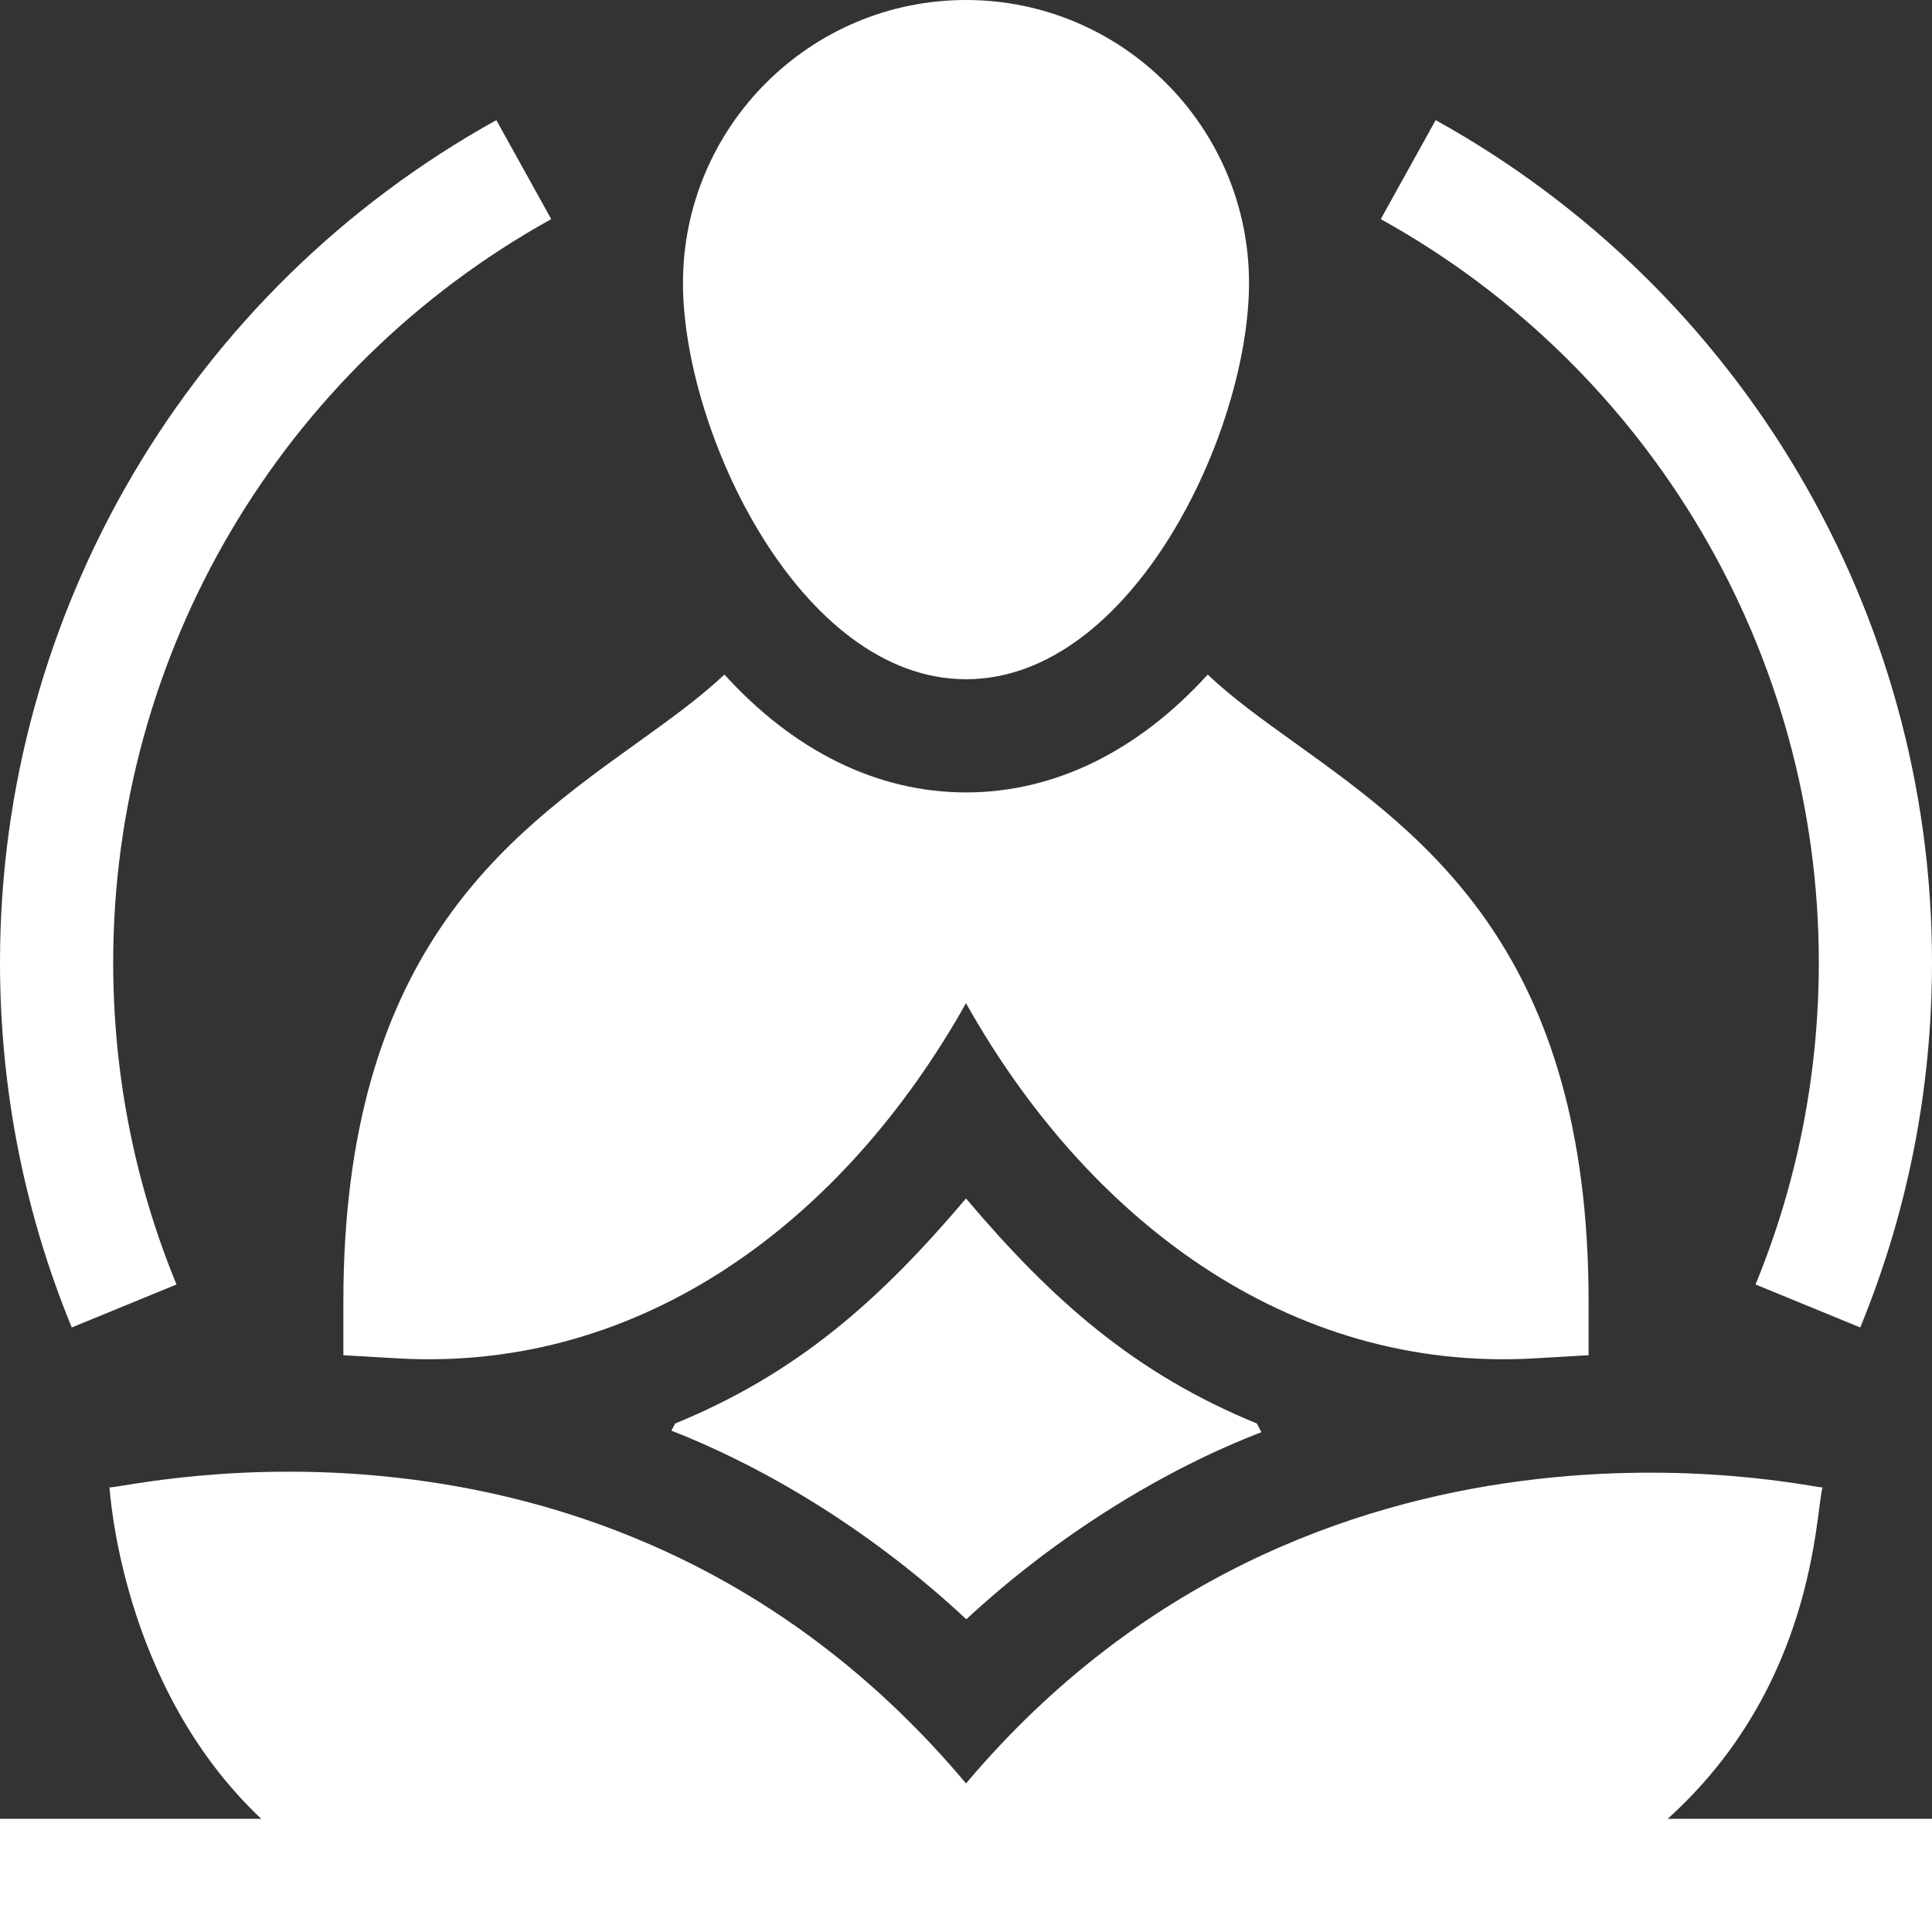
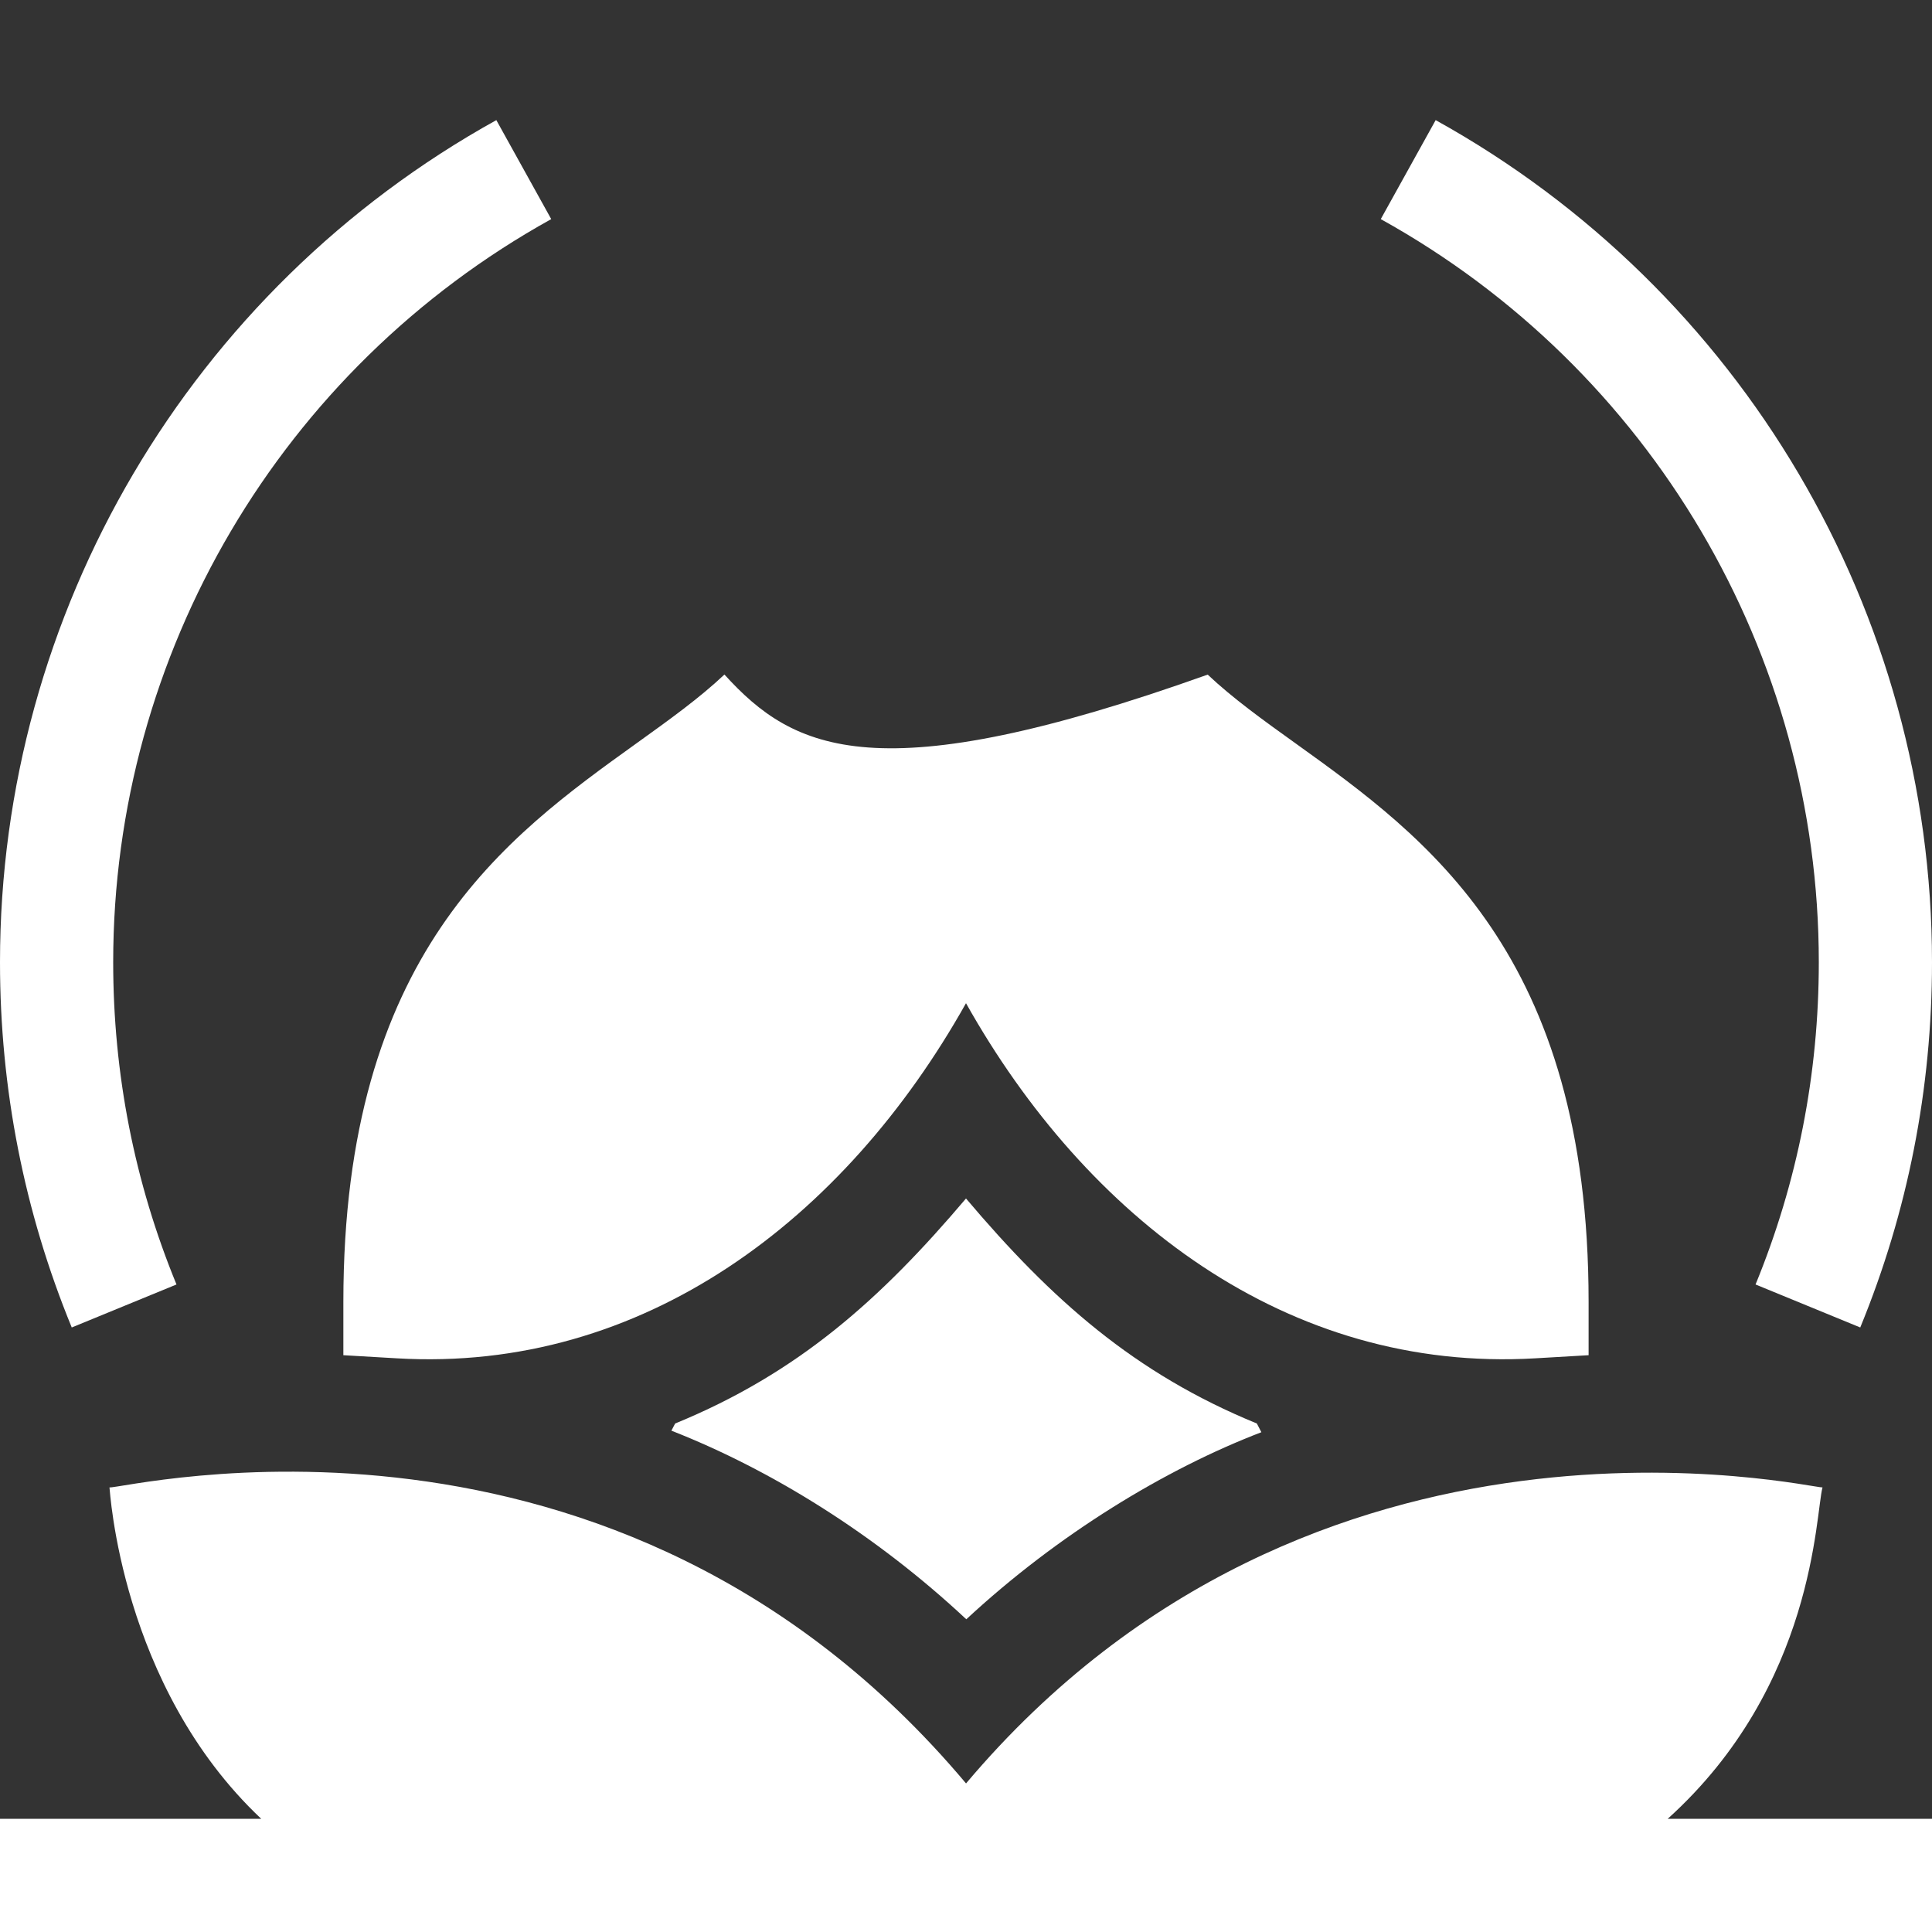
<svg xmlns="http://www.w3.org/2000/svg" width="51" height="51" viewBox="0 0 51 51" fill="none">
  <rect x="0" y="0" width="51" height="51" fill="#333333" stroke="none" />
  <g clip-path="url(#clip0_2001_660)">
-     <path d="M9.064 34.365V35.774L10.471 35.856C16.974 36.241 22.297 32.19 25.5 26.482C28.67 32.13 33.974 36.242 40.529 35.856L41.935 35.774V34.365C41.935 25.179 37.648 22.1 34.204 19.626C33.333 19.002 32.539 18.43 31.88 17.808C30.043 19.829 27.838 20.918 25.5 20.918C23.164 20.918 20.96 19.829 19.123 17.806C18.463 18.429 17.668 19 16.796 19.626C13.352 22.1 9.064 25.179 9.064 34.365Z" fill="white" />
-     <path d="M25.5 17.93C29.885 17.93 32.971 11.405 32.971 7.471C32.971 3.351 29.619 0 25.5 0C21.381 0 18.029 3.351 18.029 7.471C18.029 11.409 21.126 17.93 25.5 17.93Z" fill="white" />
+     <path d="M9.064 34.365V35.774L10.471 35.856C16.974 36.241 22.297 32.19 25.5 26.482C28.67 32.13 33.974 36.242 40.529 35.856L41.935 35.774V34.365C41.935 25.179 37.648 22.1 34.204 19.626C33.333 19.002 32.539 18.43 31.88 17.808C23.164 20.918 20.96 19.829 19.123 17.806C18.463 18.429 17.668 19 16.796 19.626C13.352 22.1 9.064 25.179 9.064 34.365Z" fill="white" />
    <path d="M48.012 25.4C48.012 28.346 47.45 31.208 46.342 33.907L49.106 35.042C50.363 31.981 51 28.737 51 25.4C51 16.169 45.98 7.651 37.898 3.171L36.449 5.784C43.581 9.738 48.012 17.254 48.012 25.4Z" fill="white" />
    <path d="M4.659 33.907C3.55 31.208 2.988 28.346 2.988 25.4C2.988 17.254 7.419 9.738 14.551 5.784L13.102 3.171C5.021 7.651 0 16.169 0 25.4C0 28.737 0.637 31.981 1.894 35.042L4.659 33.907Z" fill="white" />
    <path d="M48.11 39.264C47.837 39.297 34.696 36.177 25.501 47.078C16.236 36.051 3.267 39.31 2.89 39.264C2.901 39.287 3.168 44.499 6.896 48.012H0V51H51V48.012H44.023C47.918 44.499 47.92 39.956 48.11 39.264Z" fill="white" />
    <path d="M25.5 31.637C23.247 34.295 21.072 36.246 17.822 37.577C17.79 37.64 17.757 37.703 17.723 37.766C20.344 38.793 23.104 40.498 25.508 42.745C27.925 40.502 30.755 38.782 33.297 37.807C33.258 37.731 33.217 37.654 33.178 37.577C29.947 36.254 27.764 34.313 25.5 31.637Z" fill="white" />
  </g>
  <defs>
    <clipPath id="clip0_2001_660">
      <rect width="51" height="51" fill="white" />
    </clipPath>
  </defs>
</svg>